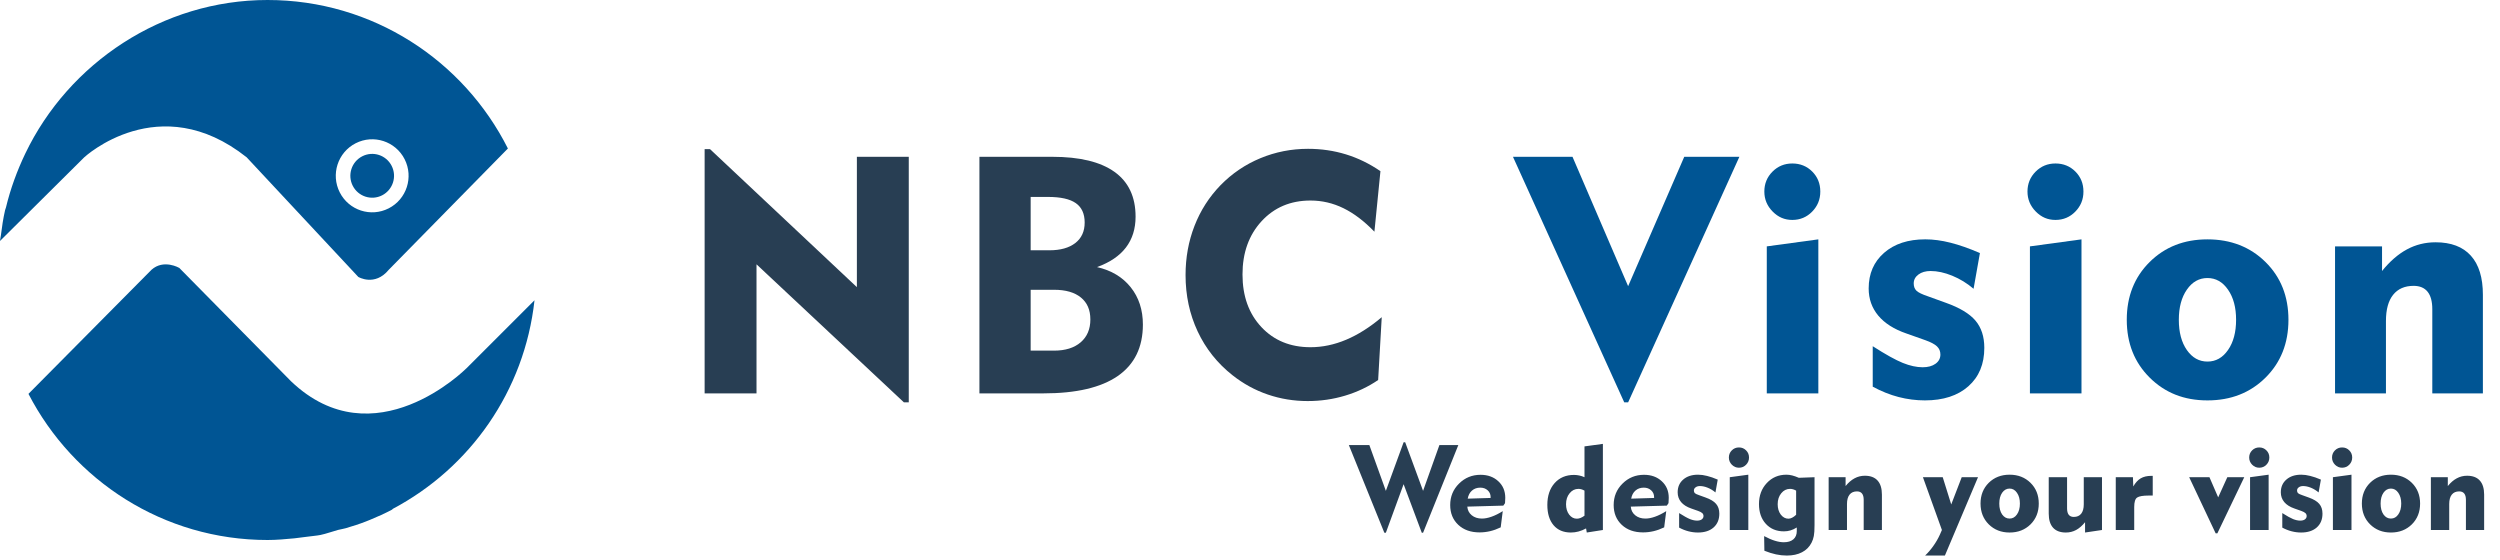
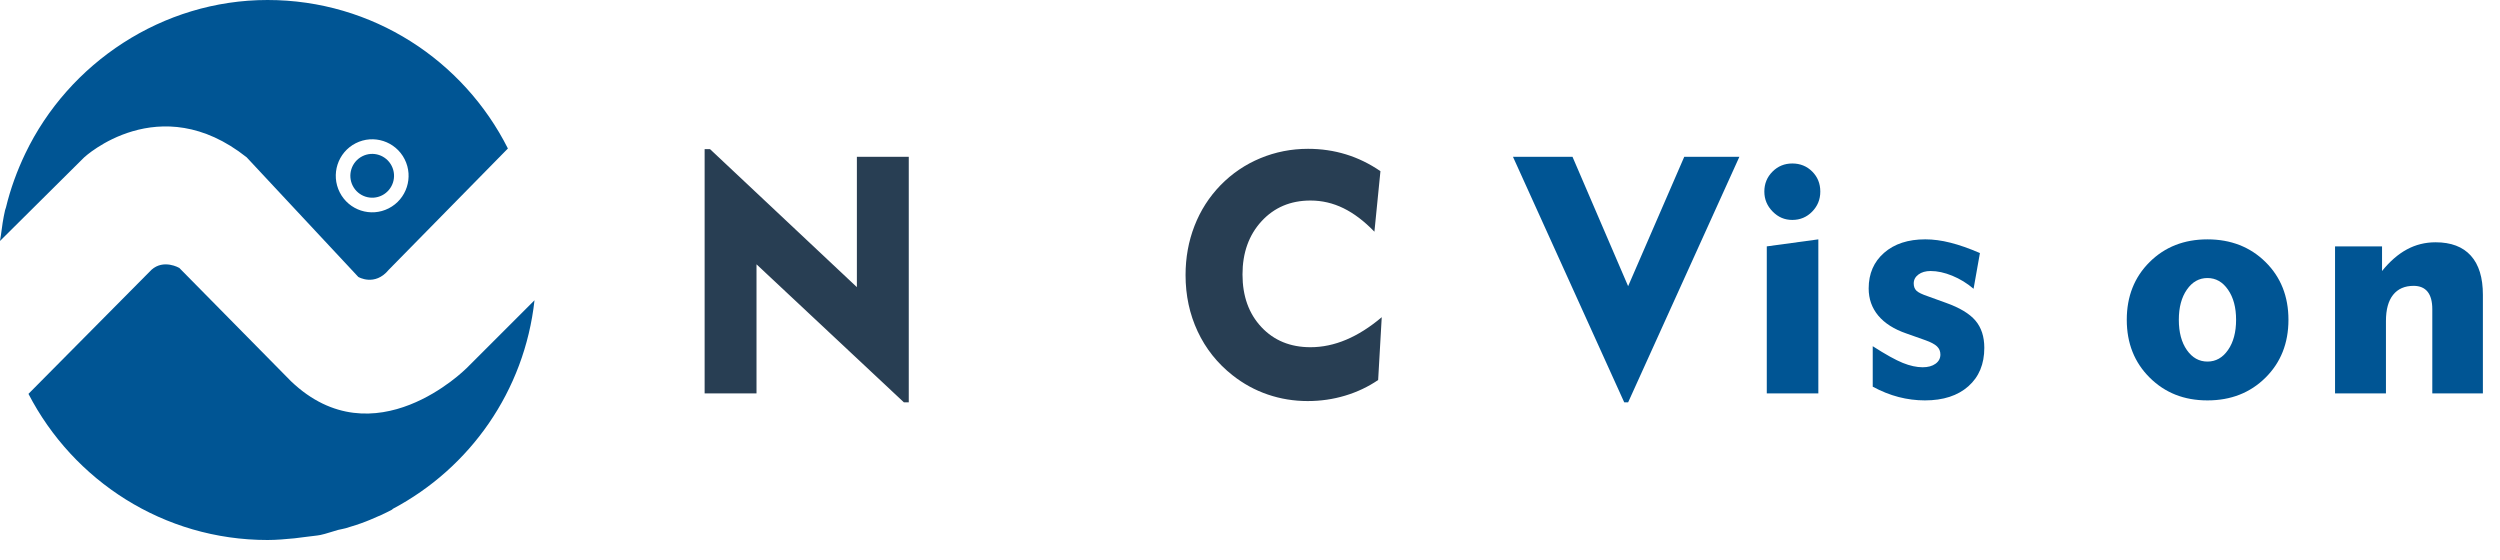
<svg xmlns="http://www.w3.org/2000/svg" width="250" height="56" viewBox="0 0 250 56" fill="none">
  <path d="M70.463 39.338V14.912H71L85.688 28.715V15.679H90.877V40.234H90.389L75.651 26.432V39.337H70.463V39.338Z" fill="#283E53" />
-   <path d="M97.942 39.338V15.68H105.229C107.973 15.68 110.047 16.183 111.452 17.189C112.856 18.195 113.558 19.688 113.558 21.668C113.558 22.874 113.238 23.901 112.598 24.743C111.958 25.586 110.992 26.241 109.703 26.709C111.134 27.035 112.256 27.707 113.069 28.724C113.882 29.742 114.289 30.985 114.289 32.453C114.289 34.726 113.451 36.442 111.775 37.601C110.1 38.759 107.62 39.338 104.334 39.338H97.941H97.942ZM103.066 25.029H104.937C106.043 25.029 106.908 24.787 107.532 24.302C108.156 23.819 108.467 23.136 108.467 22.255C108.467 21.374 108.171 20.726 107.58 20.313C106.989 19.9 106.065 19.693 104.807 19.693H103.066V25.029ZM103.066 35.063H105.409C106.536 35.063 107.423 34.786 108.068 34.231C108.713 33.677 109.036 32.915 109.036 31.948C109.036 30.98 108.721 30.269 108.093 29.753C107.464 29.237 106.569 28.978 105.409 28.978H103.066V35.063Z" fill="#283E53" />
  <path d="M137.441 23.169C136.422 22.114 135.389 21.331 134.343 20.82C133.296 20.308 132.198 20.053 131.049 20.053C129.054 20.053 127.422 20.744 126.153 22.125C124.885 23.506 124.25 25.28 124.25 27.445C124.25 29.61 124.88 31.363 126.137 32.706C127.396 34.05 129.032 34.721 131.049 34.721C132.241 34.721 133.433 34.471 134.619 33.971C135.806 33.471 136.99 32.721 138.174 31.72L137.815 38.001C136.807 38.687 135.703 39.208 134.504 39.567C133.307 39.926 132.062 40.106 130.772 40.106C129.383 40.106 128.053 39.888 126.779 39.453C125.504 39.018 124.331 38.376 123.257 37.528C121.739 36.332 120.576 34.871 119.768 33.147C118.96 31.424 118.556 29.544 118.556 27.51C118.556 25.759 118.854 24.116 119.452 22.583C120.048 21.049 120.915 19.695 122.054 18.52C123.203 17.345 124.531 16.446 126.039 15.82C127.547 15.194 129.135 14.882 130.804 14.882C132.128 14.882 133.391 15.067 134.596 15.437C135.798 15.806 136.948 16.366 138.044 17.117L137.441 23.17V23.169Z" fill="#283E53" />
  <path d="M162.814 40.235H162.424L151.297 15.68H157.25L162.813 28.619L168.425 15.68H173.938L162.813 40.235H162.814Z" fill="#005594" />
  <path d="M176.434 19.155C176.434 18.371 176.705 17.708 177.248 17.164C177.79 16.62 178.451 16.348 179.233 16.348C180.015 16.348 180.688 16.618 181.224 17.156C181.761 17.695 182.03 18.36 182.03 19.155C182.03 19.949 181.758 20.607 181.216 21.162C180.675 21.716 180.013 21.993 179.233 21.993C178.452 21.993 177.817 21.714 177.264 21.154C176.71 20.593 176.434 19.927 176.434 19.155ZM181.834 39.338H176.678V24.638L181.834 23.936V39.338Z" fill="#005594" />
  <path d="M187.273 38.668V34.621C188.563 35.448 189.566 36.005 190.282 36.293C190.998 36.581 191.66 36.726 192.267 36.726C192.799 36.726 193.227 36.61 193.552 36.375C193.877 36.141 194.04 35.834 194.04 35.453C194.04 35.127 193.927 34.855 193.699 34.638C193.471 34.42 193.081 34.213 192.528 34.017L190.641 33.349C189.405 32.924 188.467 32.329 187.826 31.562C187.187 30.795 186.867 29.89 186.867 28.845C186.867 27.366 187.382 26.178 188.411 25.281C189.441 24.383 190.813 23.934 192.527 23.934C193.318 23.934 194.156 24.046 195.039 24.269C195.923 24.492 196.908 24.837 197.992 25.305L197.357 28.878C196.707 28.324 195.997 27.889 195.227 27.573C194.456 27.258 193.735 27.101 193.063 27.101C192.564 27.101 192.157 27.218 191.843 27.452C191.529 27.686 191.372 27.982 191.372 28.341C191.372 28.645 191.46 28.888 191.641 29.067C191.819 29.247 192.218 29.439 192.835 29.646L194.592 30.282C195.97 30.771 196.953 31.365 197.545 32.06C198.136 32.757 198.431 33.665 198.431 34.785C198.431 36.407 197.899 37.687 196.837 38.627C195.774 39.568 194.326 40.039 192.494 40.039C191.604 40.039 190.729 39.927 189.866 39.704C189.003 39.481 188.139 39.136 187.271 38.667L187.273 38.668Z" fill="#005594" />
-   <path d="M202.748 19.155C202.748 18.371 203.02 17.708 203.562 17.164C204.105 16.62 204.765 16.348 205.547 16.348C206.329 16.348 207.003 16.618 207.538 17.156C208.076 17.695 208.344 18.36 208.344 19.155C208.344 19.949 208.073 20.607 207.53 21.162C206.989 21.716 206.327 21.993 205.547 21.993C204.767 21.993 204.131 21.714 203.578 21.154C203.025 20.593 202.748 19.927 202.748 19.155ZM208.149 39.338H202.992V24.638L208.149 23.936V39.338Z" fill="#005594" />
  <path d="M212.677 31.98C212.677 29.641 213.439 27.715 214.963 26.203C216.485 24.692 218.414 23.936 220.745 23.936C223.076 23.936 225.023 24.692 226.551 26.203C228.081 27.715 228.845 29.641 228.845 31.98C228.845 34.318 228.08 36.246 226.551 37.764C225.023 39.281 223.087 40.04 220.745 40.04C218.403 40.04 216.5 39.281 214.971 37.764C213.441 36.246 212.677 34.319 212.677 31.98ZM217.883 31.98C217.883 33.231 218.151 34.24 218.688 35.006C219.224 35.773 219.911 36.157 220.746 36.157C221.581 36.157 222.268 35.771 222.803 34.998C223.341 34.226 223.609 33.219 223.609 31.98C223.609 30.74 223.341 29.747 222.803 28.97C222.268 28.192 221.581 27.803 220.746 27.803C219.911 27.803 219.224 28.189 218.688 28.962C218.151 29.734 217.883 30.74 217.883 31.98Z" fill="#005594" />
  <path d="M238.595 39.338H233.504V24.638H238.204V27.101C238.985 26.133 239.815 25.413 240.694 24.939C241.572 24.466 242.526 24.229 243.557 24.229C245.107 24.229 246.283 24.676 247.086 25.568C247.889 26.459 248.289 27.764 248.289 29.483V39.338H243.23V30.919C243.23 30.147 243.073 29.565 242.759 29.173C242.444 28.782 241.979 28.585 241.36 28.585C240.471 28.585 239.788 28.885 239.311 29.483C238.834 30.082 238.595 30.951 238.595 32.094V39.338Z" fill="#005594" />
  <path d="M24.665 15.73L35.83 27.693C35.83 27.693 37.479 28.679 38.875 26.978L50.79 14.85C46.357 6.043 37.262 0 26.753 0C16.243 0 6.87 6.297 2.528 15.357C1.707 17.075 1.045 18.879 0.593 20.757C0.572 20.841 0.53 20.925 0.509 21.01C0.32 21.832 0.194 22.687 0.088 23.541C0.067 23.709 0.026 23.878 0.004 24.047C0.003 24.064 0.002 24.079 0 24.096L8.425 15.73C8.425 15.73 15.91 8.783 24.665 15.73H24.665ZM35.565 14.327C37.355 13.411 39.548 14.124 40.462 15.92C41.375 17.716 40.664 19.917 38.873 20.833C37.083 21.75 34.889 21.036 33.976 19.24C33.062 17.444 33.773 15.244 35.564 14.327H35.565Z" fill="#005594" />
  <path d="M38.212 19.532C39.287 18.981 39.714 17.662 39.165 16.584C38.616 15.506 37.301 15.079 36.227 15.628C35.152 16.178 34.726 17.498 35.274 18.576C35.822 19.654 37.138 20.081 38.212 19.532Z" fill="#005594" />
  <path d="M46.614 36.856C46.614 36.856 37.436 46.073 29.105 38.129L17.929 26.792C17.929 26.792 16.375 25.88 15.148 26.979L2.846 39.387C7.329 48.06 16.357 54 26.753 54C27.667 54 28.551 53.916 29.445 53.832C29.897 53.779 30.349 53.726 30.791 53.663C31.222 53.6 31.632 53.579 32.053 53.495C32.652 53.368 33.23 53.146 33.819 52.989C34.061 52.926 34.334 52.894 34.577 52.82C35.27 52.609 35.933 52.409 36.595 52.146C36.711 52.092 36.889 52.029 37.016 51.977C37.762 51.671 38.488 51.344 39.203 50.965C39.235 50.944 39.256 50.902 39.287 50.881C46.995 46.797 52.454 39.108 53.45 30.029L46.616 36.859L46.614 36.856Z" fill="#005594" />
-   <path d="M138.434 53.275L134.883 44.504H136.934L138.586 49.086L140.361 44.228H140.52L142.307 49.086L143.941 44.504H145.834L142.307 53.275H142.178L140.361 48.418L138.586 53.275H138.434ZM146.771 49.865L149.062 49.795V49.713C149.062 49.435 148.965 49.209 148.77 49.033C148.574 48.853 148.328 48.764 148.031 48.764C147.699 48.764 147.422 48.861 147.199 49.057C146.977 49.248 146.834 49.518 146.771 49.865ZM150.275 51.113L150.07 52.736C149.711 52.908 149.357 53.035 149.01 53.117C148.662 53.199 148.311 53.24 147.955 53.24C147.076 53.24 146.367 52.988 145.828 52.484C145.289 51.977 145.02 51.316 145.02 50.504C145.02 49.656 145.314 48.941 145.904 48.359C146.494 47.773 147.211 47.48 148.055 47.48C148.777 47.48 149.369 47.695 149.83 48.125C150.295 48.551 150.527 49.103 150.527 49.783C150.527 49.889 150.52 50.057 150.504 50.287L150.498 50.322L150.334 50.562L146.73 50.662C146.758 51.018 146.906 51.307 147.176 51.529C147.445 51.748 147.785 51.857 148.195 51.857C148.484 51.857 148.805 51.795 149.156 51.67C149.512 51.545 149.885 51.359 150.275 51.113ZM158.449 49.062C158.34 49 158.234 48.955 158.133 48.928C158.035 48.9 157.938 48.887 157.84 48.887C157.492 48.887 157.199 49.033 156.961 49.326C156.723 49.615 156.604 49.98 156.604 50.422C156.604 50.836 156.707 51.182 156.914 51.459C157.125 51.732 157.381 51.869 157.682 51.869C157.799 51.869 157.92 51.846 158.045 51.799C158.174 51.748 158.309 51.672 158.449 51.57V49.062ZM160.289 44.387V53L158.678 53.252L158.607 52.842C158.35 52.982 158.096 53.086 157.846 53.152C157.596 53.219 157.342 53.252 157.084 53.252C156.346 53.252 155.77 53.008 155.355 52.52C154.941 52.031 154.734 51.355 154.734 50.492C154.734 49.586 154.977 48.859 155.461 48.312C155.949 47.766 156.594 47.492 157.395 47.492C157.582 47.492 157.762 47.512 157.934 47.551C158.105 47.586 158.277 47.643 158.449 47.721V44.639L160.289 44.387ZM163.119 49.865L165.41 49.795V49.713C165.41 49.435 165.312 49.209 165.117 49.033C164.922 48.853 164.676 48.764 164.379 48.764C164.047 48.764 163.77 48.861 163.547 49.057C163.324 49.248 163.182 49.518 163.119 49.865ZM166.623 51.113L166.418 52.736C166.059 52.908 165.705 53.035 165.357 53.117C165.01 53.199 164.658 53.24 164.303 53.24C163.424 53.24 162.715 52.988 162.176 52.484C161.637 51.977 161.367 51.316 161.367 50.504C161.367 49.656 161.662 48.941 162.252 48.359C162.842 47.773 163.559 47.48 164.402 47.48C165.125 47.48 165.717 47.695 166.178 48.125C166.643 48.551 166.875 49.103 166.875 49.783C166.875 49.889 166.867 50.057 166.852 50.287L166.846 50.322L166.682 50.562L163.078 50.662C163.105 51.018 163.254 51.307 163.523 51.529C163.793 51.748 164.133 51.857 164.543 51.857C164.832 51.857 165.152 51.795 165.504 51.67C165.859 51.545 166.232 51.359 166.623 51.113ZM167.912 52.76V51.307C168.377 51.603 168.738 51.805 168.996 51.91C169.254 52.012 169.492 52.062 169.711 52.062C169.902 52.062 170.057 52.022 170.174 51.94C170.291 51.853 170.35 51.742 170.35 51.605C170.35 51.488 170.309 51.391 170.227 51.312C170.145 51.234 170.004 51.16 169.805 51.09L169.125 50.85C168.68 50.697 168.342 50.484 168.111 50.211C167.881 49.934 167.766 49.607 167.766 49.232C167.766 48.701 167.951 48.275 168.322 47.955C168.693 47.631 169.188 47.469 169.805 47.469C170.09 47.469 170.391 47.51 170.707 47.592C171.027 47.67 171.383 47.793 171.773 47.961L171.545 49.244C171.311 49.045 171.055 48.889 170.777 48.775C170.5 48.662 170.24 48.605 169.998 48.605C169.818 48.605 169.672 48.648 169.559 48.734C169.445 48.816 169.389 48.922 169.389 49.051C169.389 49.16 169.42 49.248 169.482 49.315C169.549 49.377 169.693 49.445 169.916 49.52L170.549 49.748C171.045 49.924 171.398 50.137 171.609 50.387C171.824 50.637 171.932 50.963 171.932 51.365C171.932 51.947 171.74 52.408 171.357 52.748C170.975 53.084 170.453 53.252 169.793 53.252C169.473 53.252 169.156 53.211 168.844 53.129C168.535 53.051 168.225 52.928 167.912 52.76ZM172.887 45.752C172.887 45.471 172.984 45.232 173.18 45.037C173.375 44.842 173.613 44.744 173.895 44.744C174.18 44.744 174.418 44.842 174.609 45.037C174.805 45.228 174.902 45.467 174.902 45.752C174.902 46.033 174.805 46.273 174.609 46.473C174.414 46.672 174.176 46.772 173.895 46.772C173.621 46.772 173.385 46.672 173.186 46.473C172.986 46.27 172.887 46.029 172.887 45.752ZM174.832 53H172.975V47.721L174.832 47.469V53ZM179.613 49.062C179.504 49 179.398 48.955 179.297 48.928C179.199 48.9 179.102 48.887 179.004 48.887C178.656 48.887 178.363 49.033 178.125 49.326C177.887 49.615 177.768 49.98 177.768 50.422C177.768 50.836 177.871 51.182 178.078 51.459C178.289 51.732 178.545 51.869 178.846 51.869C178.963 51.869 179.086 51.836 179.215 51.77C179.348 51.703 179.48 51.605 179.613 51.477V49.062ZM181.453 47.721V52.508C181.453 52.992 181.43 53.355 181.383 53.598C181.336 53.844 181.26 54.068 181.154 54.272C180.936 54.693 180.617 55.012 180.199 55.227C179.781 55.445 179.275 55.555 178.682 55.555C178.326 55.555 177.965 55.516 177.598 55.438C177.234 55.359 176.848 55.238 176.438 55.074L176.414 53.609C176.805 53.82 177.16 53.975 177.48 54.072C177.801 54.174 178.102 54.225 178.383 54.225C178.793 54.225 179.111 54.127 179.338 53.932C179.564 53.736 179.678 53.461 179.678 53.105V52.748C179.467 52.881 179.258 52.978 179.051 53.041C178.844 53.103 178.625 53.135 178.395 53.135C177.648 53.135 177.045 52.885 176.584 52.385C176.127 51.885 175.898 51.227 175.898 50.41C175.898 49.562 176.158 48.861 176.678 48.307C177.197 47.748 177.854 47.469 178.646 47.469C178.83 47.469 179.021 47.494 179.221 47.545C179.42 47.596 179.641 47.674 179.883 47.779L181.453 47.721ZM184.699 53H182.865V47.721H184.559V48.605C184.84 48.258 185.139 48 185.455 47.832C185.771 47.66 186.115 47.574 186.486 47.574C187.045 47.574 187.469 47.734 187.758 48.055C188.047 48.375 188.191 48.844 188.191 49.461V53H186.369V49.977C186.369 49.699 186.312 49.49 186.199 49.35C186.086 49.209 185.918 49.139 185.695 49.139C185.375 49.139 185.129 49.246 184.957 49.461C184.785 49.676 184.699 49.988 184.699 50.398V53ZM194.191 53L192.293 47.721H194.273L195.123 50.445L196.172 47.721H197.801L194.49 55.555H192.51C192.807 55.273 193.08 54.955 193.33 54.6C193.584 54.248 193.803 53.871 193.986 53.469L194.191 53ZM199.928 50.357C199.928 50.807 200.023 51.17 200.215 51.447C200.41 51.721 200.658 51.857 200.959 51.857C201.26 51.857 201.506 51.719 201.697 51.441C201.893 51.164 201.99 50.803 201.99 50.357C201.99 49.916 201.893 49.557 201.697 49.279C201.506 48.998 201.26 48.857 200.959 48.857C200.658 48.857 200.41 48.996 200.215 49.273C200.023 49.551 199.928 49.912 199.928 50.357ZM198.053 50.357C198.053 49.518 198.326 48.826 198.873 48.283C199.424 47.74 200.119 47.469 200.959 47.469C201.803 47.469 202.5 47.74 203.051 48.283C203.602 48.826 203.877 49.518 203.877 50.357C203.877 51.197 203.602 51.891 203.051 52.438C202.5 52.98 201.803 53.252 200.959 53.252C200.123 53.252 199.43 52.98 198.879 52.438C198.328 51.891 198.053 51.197 198.053 50.357ZM208.377 47.721H210.199V53L208.506 53.252V52.221C208.221 52.572 207.922 52.832 207.609 53C207.297 53.168 206.955 53.252 206.584 53.252C206.025 53.252 205.6 53.092 205.307 52.772C205.018 52.451 204.873 51.982 204.873 51.365V47.721H206.707V50.85C206.707 51.127 206.764 51.338 206.877 51.482C206.99 51.623 207.158 51.693 207.381 51.693C207.701 51.693 207.947 51.586 208.119 51.371C208.291 51.152 208.377 50.84 208.377 50.434V47.721ZM213.422 53H211.576V47.721H213.293L213.328 48.647C213.539 48.275 213.785 48.006 214.066 47.838C214.352 47.67 214.705 47.586 215.127 47.586H215.273V49.555H215.08H214.875C214.301 49.555 213.914 49.621 213.715 49.754C213.52 49.883 213.422 50.197 213.422 50.697V53ZM221.566 53.334L218.918 47.721H220.945L221.818 49.736L222.732 47.721H224.426L221.736 53.334H221.566ZM224.918 45.752C224.918 45.471 225.016 45.232 225.211 45.037C225.406 44.842 225.645 44.744 225.926 44.744C226.211 44.744 226.449 44.842 226.641 45.037C226.836 45.228 226.934 45.467 226.934 45.752C226.934 46.033 226.836 46.273 226.641 46.473C226.445 46.672 226.207 46.772 225.926 46.772C225.652 46.772 225.416 46.672 225.217 46.473C225.018 46.27 224.918 46.029 224.918 45.752ZM226.863 53H225.006V47.721L226.863 47.469V53ZM228.229 52.76V51.307C228.693 51.603 229.055 51.805 229.312 51.91C229.57 52.012 229.809 52.062 230.027 52.062C230.219 52.062 230.373 52.022 230.49 51.94C230.607 51.853 230.666 51.742 230.666 51.605C230.666 51.488 230.625 51.391 230.543 51.312C230.461 51.234 230.32 51.16 230.121 51.09L229.441 50.85C228.996 50.697 228.658 50.484 228.428 50.211C228.197 49.934 228.082 49.607 228.082 49.232C228.082 48.701 228.268 48.275 228.639 47.955C229.01 47.631 229.504 47.469 230.121 47.469C230.406 47.469 230.707 47.51 231.023 47.592C231.344 47.67 231.699 47.793 232.09 47.961L231.861 49.244C231.627 49.045 231.371 48.889 231.094 48.775C230.816 48.662 230.557 48.605 230.314 48.605C230.135 48.605 229.988 48.648 229.875 48.734C229.762 48.816 229.705 48.922 229.705 49.051C229.705 49.16 229.736 49.248 229.799 49.315C229.865 49.377 230.01 49.445 230.232 49.52L230.865 49.748C231.361 49.924 231.715 50.137 231.926 50.387C232.141 50.637 232.248 50.963 232.248 51.365C232.248 51.947 232.057 52.408 231.674 52.748C231.291 53.084 230.77 53.252 230.109 53.252C229.789 53.252 229.473 53.211 229.16 53.129C228.852 53.051 228.541 52.928 228.229 52.76ZM233.203 45.752C233.203 45.471 233.301 45.232 233.496 45.037C233.691 44.842 233.93 44.744 234.211 44.744C234.496 44.744 234.734 44.842 234.926 45.037C235.121 45.228 235.219 45.467 235.219 45.752C235.219 46.033 235.121 46.273 234.926 46.473C234.73 46.672 234.492 46.772 234.211 46.772C233.938 46.772 233.701 46.672 233.502 46.473C233.303 46.27 233.203 46.029 233.203 45.752ZM235.148 53H233.291V47.721L235.148 47.469V53ZM238.061 50.357C238.061 50.807 238.156 51.17 238.348 51.447C238.543 51.721 238.791 51.857 239.092 51.857C239.393 51.857 239.639 51.719 239.83 51.441C240.025 51.164 240.123 50.803 240.123 50.357C240.123 49.916 240.025 49.557 239.83 49.279C239.639 48.998 239.393 48.857 239.092 48.857C238.791 48.857 238.543 48.996 238.348 49.273C238.156 49.551 238.061 49.912 238.061 50.357ZM236.186 50.357C236.186 49.518 236.459 48.826 237.006 48.283C237.557 47.74 238.252 47.469 239.092 47.469C239.936 47.469 240.633 47.74 241.184 48.283C241.734 48.826 242.01 49.518 242.01 50.357C242.01 51.197 241.734 51.891 241.184 52.438C240.633 52.98 239.936 53.252 239.092 53.252C238.256 53.252 237.562 52.98 237.012 52.438C236.461 51.891 236.186 51.197 236.186 50.357ZM244.922 53H243.088V47.721H244.781V48.605C245.062 48.258 245.361 48 245.678 47.832C245.994 47.66 246.338 47.574 246.709 47.574C247.268 47.574 247.691 47.734 247.98 48.055C248.27 48.375 248.414 48.844 248.414 49.461V53H246.592V49.977C246.592 49.699 246.535 49.49 246.422 49.35C246.309 49.209 246.141 49.139 245.918 49.139C245.598 49.139 245.352 49.246 245.18 49.461C245.008 49.676 244.922 49.988 244.922 50.398V53Z" fill="#283E53" />
</svg>